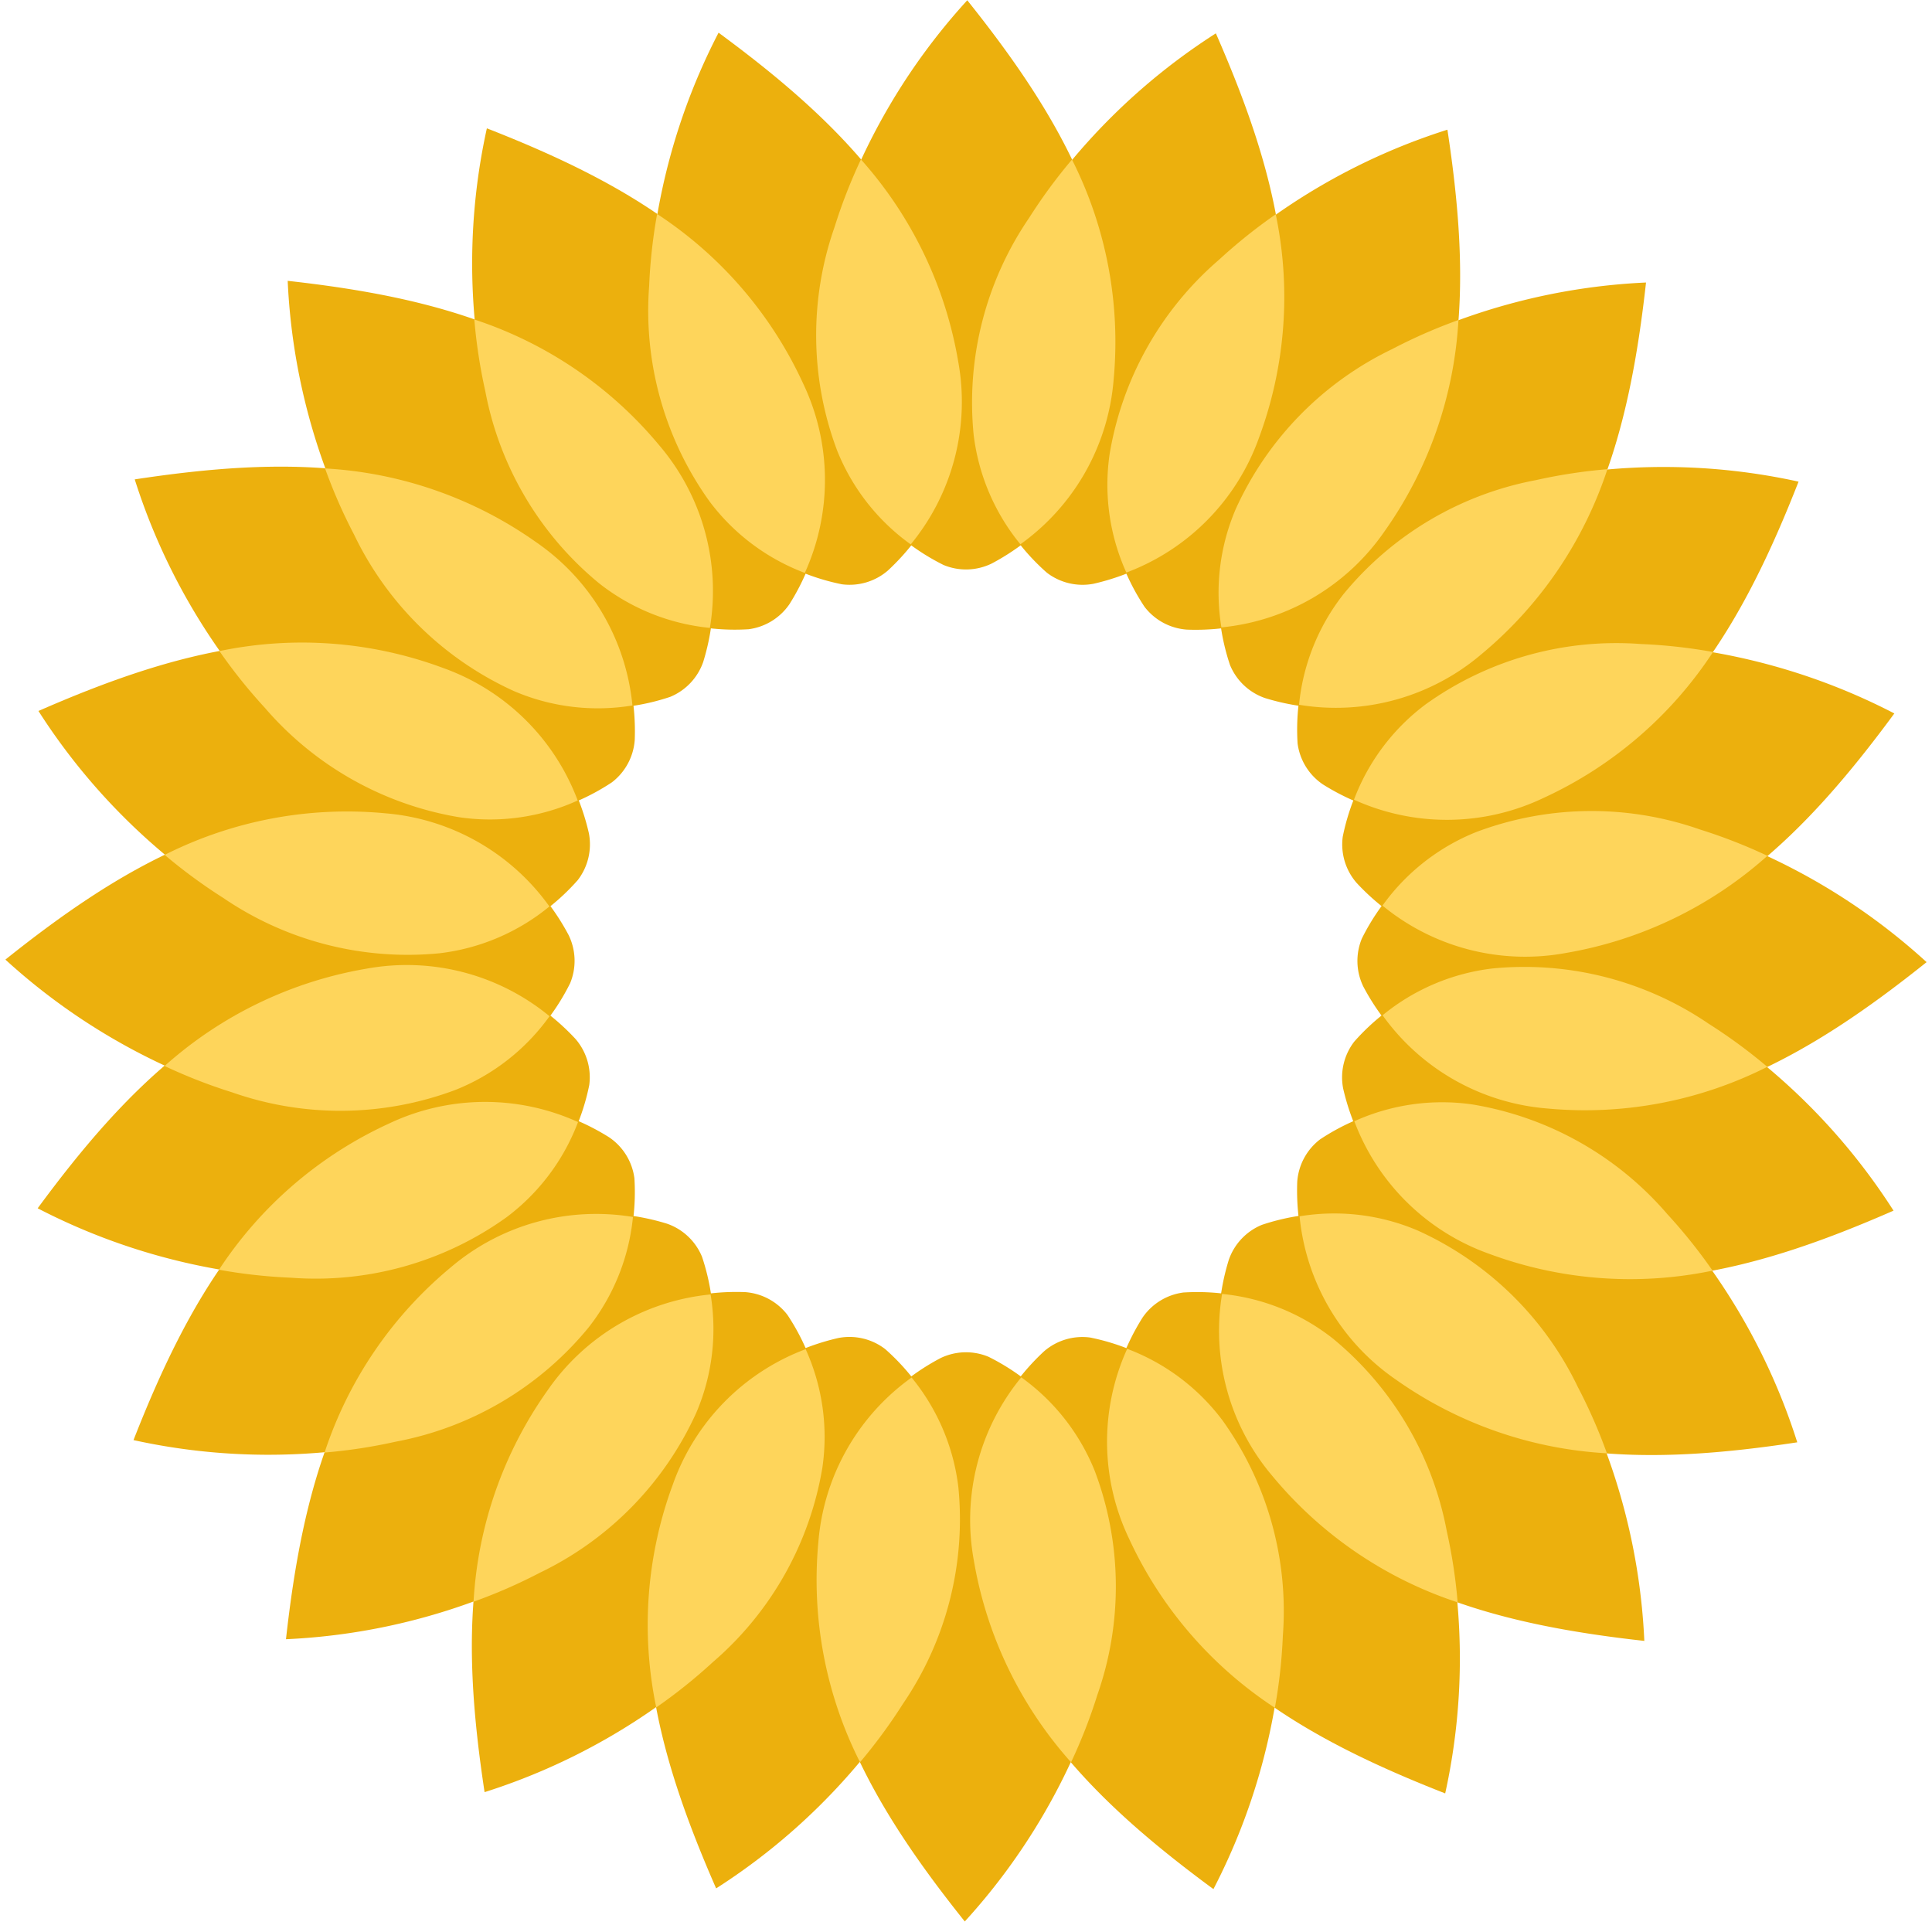
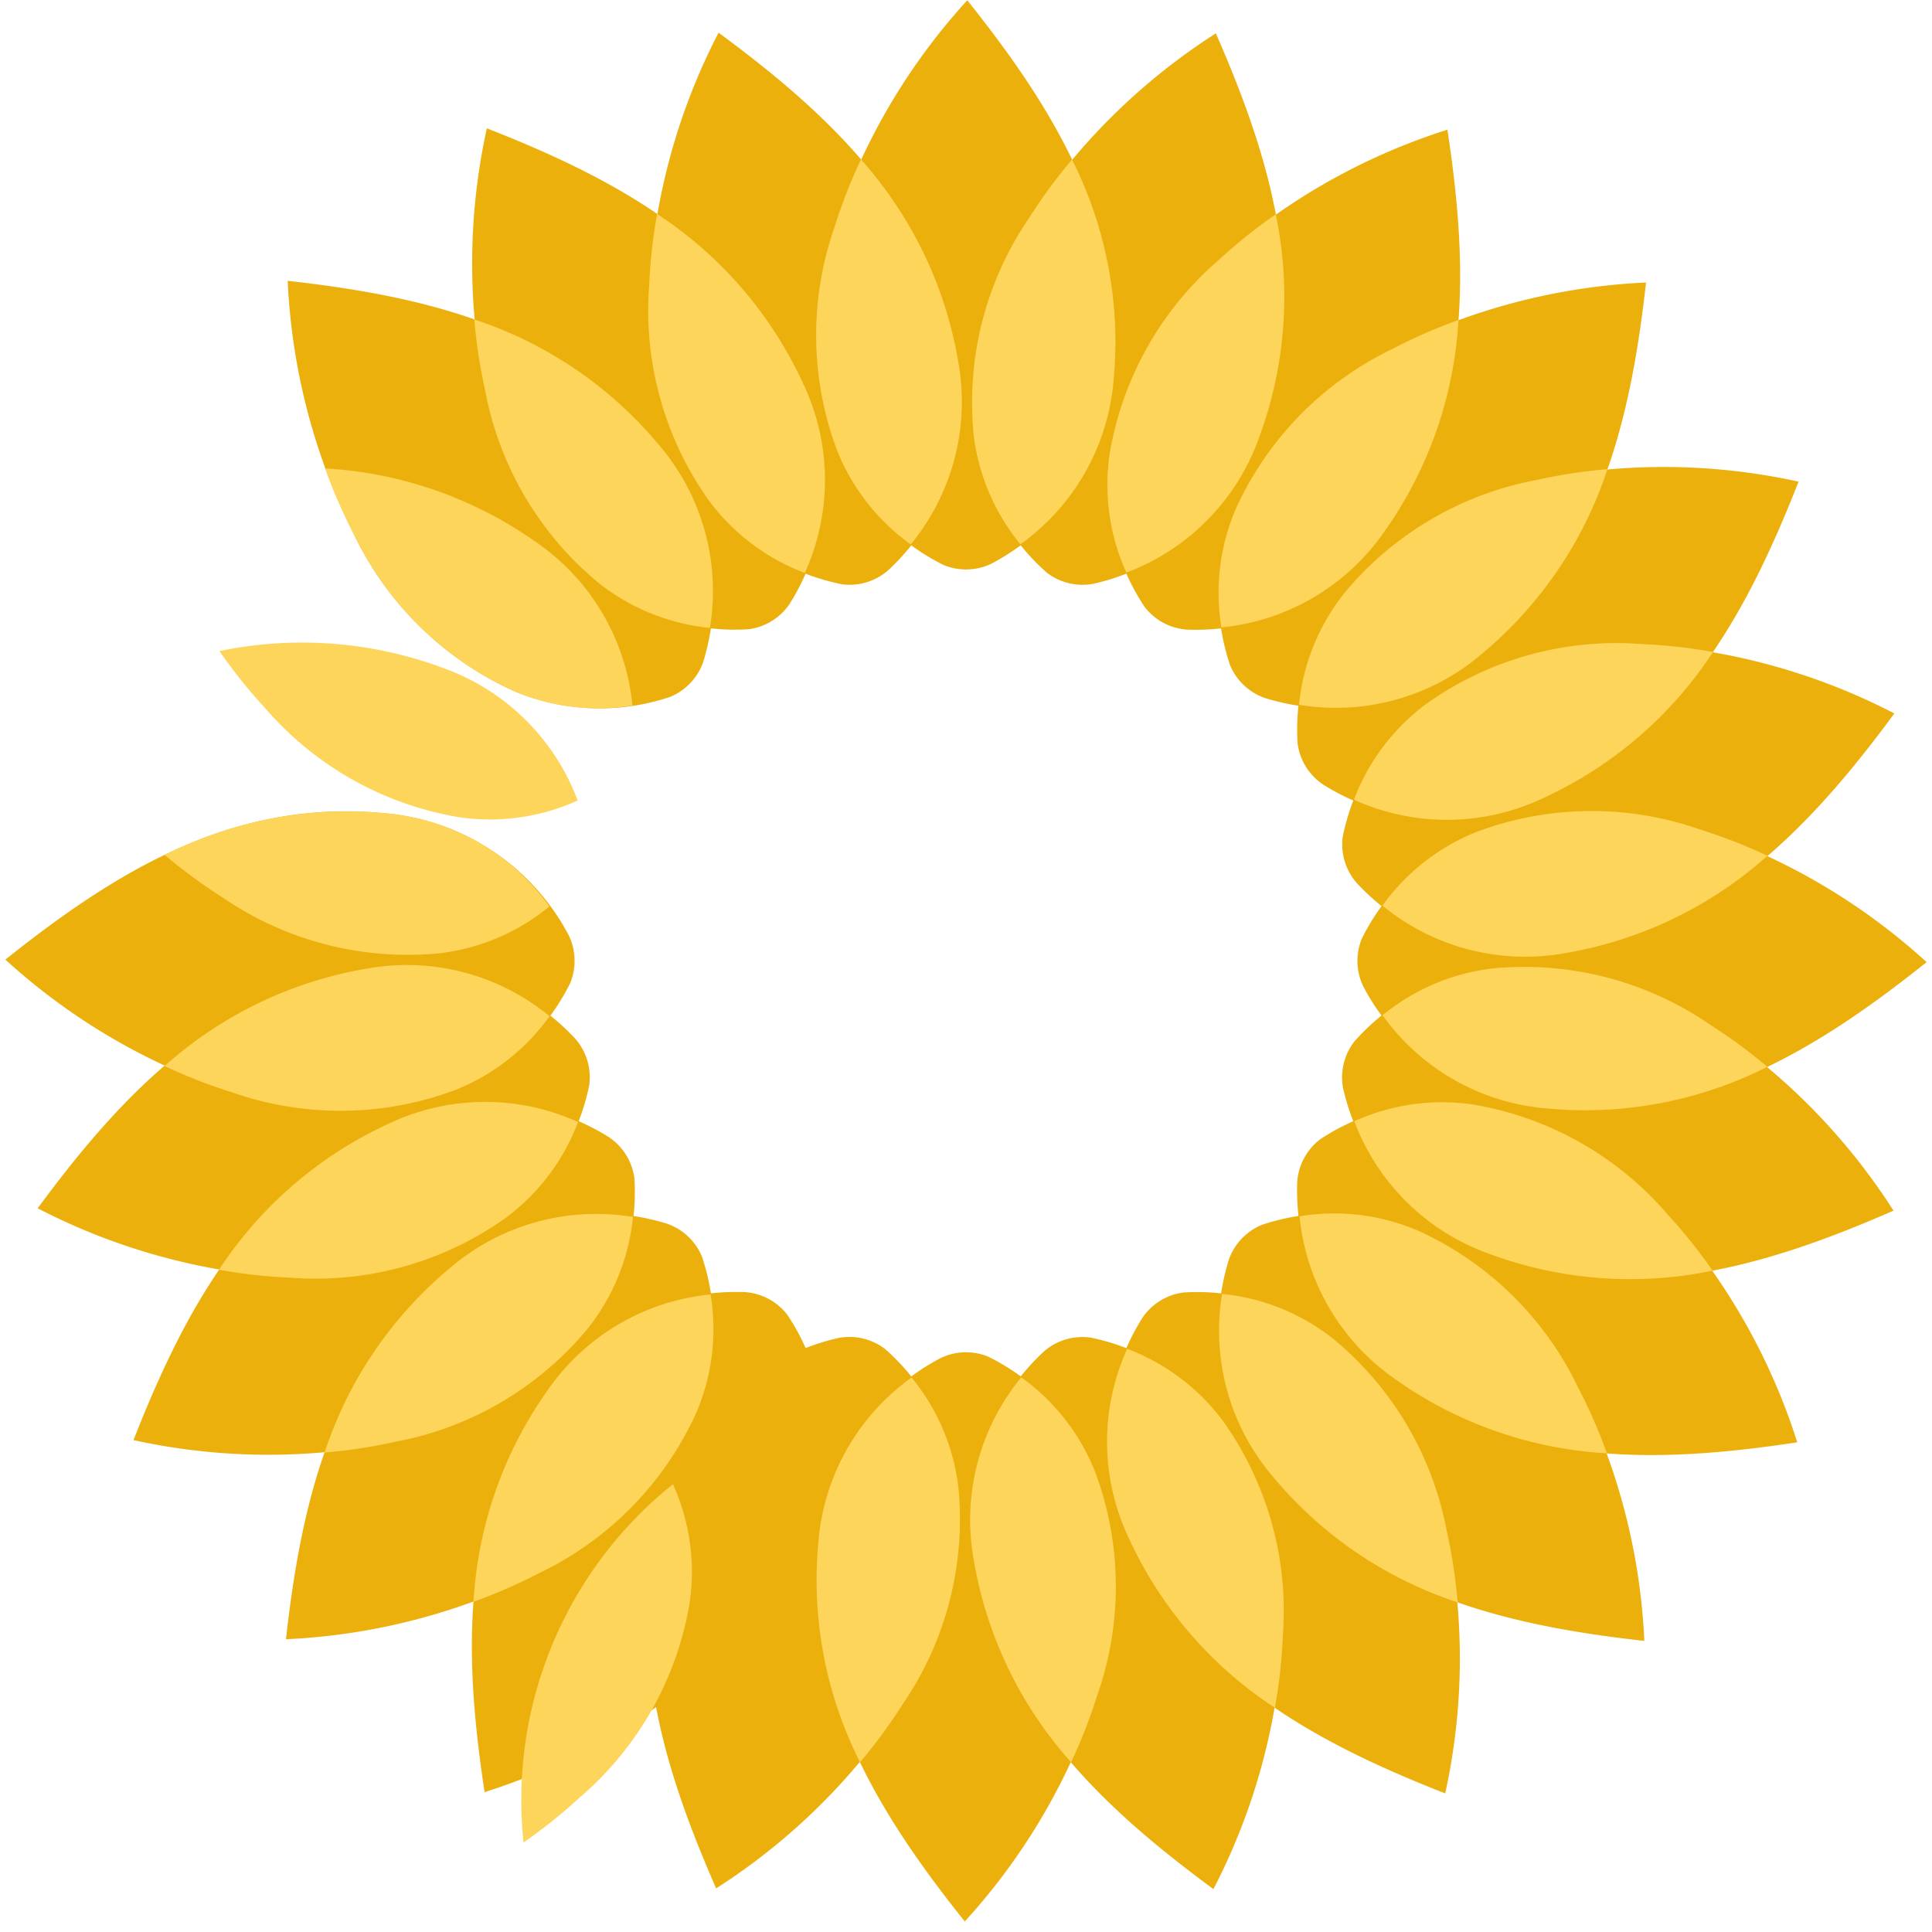
<svg xmlns="http://www.w3.org/2000/svg" width="100" height="100" viewBox="0 0 100 100">
  <defs>
    <style>
			.petal--outer {
				fill: #ecb00d;
			}
			.petal--inner {
				fill: #fed55b;
			}
		</style>
  </defs>
  <g id="outer" class="petals petals--outer">
    <path class="petal petal--outer" d="M33.6,14.8a16.938,16.938,0,0,0,3.116,11.142,11.457,11.457,0,0,0,6.858,4.3,3.033,3.033,0,0,0,2.385-.713,11.924,11.924,0,0,0,3.634-10.837c-1.257-7.54-6.19-12.43-12.4-17A32.468,32.468,0,0,0,33.6,14.8Z" />
    <path class="petal petal--outer" d="M25.117,20.232a16.938,16.938,0,0,0,5.893,9.956,11.457,11.457,0,0,0,7.738,2.381,3.033,3.033,0,0,0,2.119-1.306,11.924,11.924,0,0,0,.705-11.409C38.406,12.9,32.376,9.449,25.2,6.642A32.468,32.468,0,0,0,25.117,20.232Z" />
    <path class="petal petal--outer" d="M18.329,27.677A16.937,16.937,0,0,0,26.6,35.769a11.457,11.457,0,0,0,8.09.3,3.033,3.033,0,0,0,1.709-1.81,11.924,11.924,0,0,0-2.271-11.2c-4.859-5.9-11.576-7.67-19.237-8.523A32.466,32.466,0,0,0,18.329,27.677Z" />
-     <path class="petal petal--outer" d="M13.7,36.626A16.938,16.938,0,0,0,23.781,42.3a11.457,11.457,0,0,0,7.891-1.807A3.033,3.033,0,0,0,32.854,38.3a11.924,11.924,0,0,0-5.093-10.233c-6.221-4.443-13.167-4.412-20.787-3.254A32.468,32.468,0,0,0,13.7,36.626Z" />
-     <path class="petal petal--outer" d="M11.543,46.468a16.938,16.938,0,0,0,11.208,2.873,11.457,11.457,0,0,0,7.155-3.788,3.034,3.034,0,0,0,.575-2.422,11.924,11.924,0,0,0-7.568-8.566C15.753,31.884,9.052,33.711,1.99,36.8A32.468,32.468,0,0,0,11.543,46.468Z" />
    <path class="petal petal--outer" d="M12.008,56.532a16.938,16.938,0,0,0,11.569-.126,11.457,11.457,0,0,0,5.931-5.51,3.033,3.033,0,0,0-.072-2.488,11.924,11.924,0,0,0-9.527-6.315C12.3,41.356,6.3,44.855.279,49.669A32.467,32.467,0,0,0,12.008,56.532Z" />
    <path class="petal petal--outer" d="M15.062,66.134A16.938,16.938,0,0,0,26.2,63.018a11.457,11.457,0,0,0,4.3-6.858,3.033,3.033,0,0,0-.713-2.385,11.924,11.924,0,0,0-10.837-3.634c-7.54,1.257-12.43,6.19-17,12.4A32.468,32.468,0,0,0,15.062,66.134Z" />
    <path class="petal petal--outer" d="M20.5,74.618a16.938,16.938,0,0,0,9.956-5.893,11.457,11.457,0,0,0,2.381-7.738,3.033,3.033,0,0,0-1.306-2.119,11.925,11.925,0,0,0-11.409-.705c-6.958,3.166-10.4,9.2-13.212,16.376A32.466,32.466,0,0,0,20.5,74.618Z" />
    <path class="petal petal--outer" d="M27.943,81.406a16.938,16.938,0,0,0,8.092-8.269,11.457,11.457,0,0,0,.3-8.09,3.033,3.033,0,0,0-1.81-1.709,11.924,11.924,0,0,0-11.2,2.271c-5.9,4.859-7.67,11.576-8.523,19.237A32.467,32.467,0,0,0,27.943,81.406Z" />
    <path class="petal petal--outer" d="M36.891,86.035a16.938,16.938,0,0,0,5.676-10.082,11.457,11.457,0,0,0-1.807-7.891,3.033,3.033,0,0,0-2.191-1.182,11.924,11.924,0,0,0-10.233,5.094c-4.443,6.221-4.412,13.167-3.254,20.787A32.467,32.467,0,0,0,36.891,86.035Z" />
    <path class="petal petal--outer" d="M46.733,88.191a16.937,16.937,0,0,0,2.873-11.207,11.457,11.457,0,0,0-3.788-7.155,3.033,3.033,0,0,0-2.422-.575,11.924,11.924,0,0,0-8.566,7.568c-2.681,7.159-.854,13.86,2.237,20.921A32.465,32.465,0,0,0,46.733,88.191Z" />
    <path class="petal petal--outer" d="M56.8,87.726a16.937,16.937,0,0,0-.125-11.569,11.457,11.457,0,0,0-5.511-5.931,3.033,3.033,0,0,0-2.488.072,11.924,11.924,0,0,0-6.315,9.528c-0.737,7.609,2.762,13.609,7.576,19.629A32.466,32.466,0,0,0,56.8,87.726Z" />
    <path class="petal petal--outer" d="M66.4,84.672A16.938,16.938,0,0,0,63.284,73.53a11.457,11.457,0,0,0-6.858-4.3,3.033,3.033,0,0,0-2.385.713,11.924,11.924,0,0,0-3.634,10.837c1.257,7.54,6.19,12.43,12.4,17A32.468,32.468,0,0,0,66.4,84.672Z" />
    <path class="petal petal--outer" d="M74.883,79.237a16.937,16.937,0,0,0-5.893-9.956A11.456,11.456,0,0,0,61.252,66.9a3.033,3.033,0,0,0-2.119,1.306,11.924,11.924,0,0,0-.705,11.409c3.166,6.958,9.2,10.4,16.375,13.212A32.468,32.468,0,0,0,74.883,79.237Z" />
    <path class="petal petal--outer" d="M81.671,71.792A16.938,16.938,0,0,0,73.4,63.7a11.457,11.457,0,0,0-8.09-.3,3.033,3.033,0,0,0-1.708,1.81,11.924,11.924,0,0,0,2.271,11.2c4.859,5.9,11.576,7.67,19.237,8.523A32.466,32.466,0,0,0,81.671,71.792Z" />
    <path class="petal petal--outer" d="M86.3,62.843a16.938,16.938,0,0,0-10.082-5.676,11.457,11.457,0,0,0-7.891,1.807,3.033,3.033,0,0,0-1.182,2.191A11.924,11.924,0,0,0,72.239,71.4c6.221,4.443,13.167,4.412,20.787,3.254A32.467,32.467,0,0,0,86.3,62.843Z" />
    <path class="petal petal--outer" d="M88.457,53a16.938,16.938,0,0,0-11.207-2.873,11.457,11.457,0,0,0-7.155,3.788,3.033,3.033,0,0,0-.574,2.422A11.925,11.925,0,0,0,77.088,64.9c7.158,2.681,13.86.854,20.921-2.237A32.467,32.467,0,0,0,88.457,53Z" />
    <path class="petal petal--outer" d="M87.992,42.936a16.938,16.938,0,0,0-11.569.126,11.457,11.457,0,0,0-5.931,5.511,3.033,3.033,0,0,0,.072,2.488,11.924,11.924,0,0,0,9.527,6.315C87.7,58.113,93.7,54.614,99.721,49.8A32.468,32.468,0,0,0,87.992,42.936Z" />
    <path class="petal petal--outer" d="M84.938,33.335A16.938,16.938,0,0,0,73.8,36.451a11.457,11.457,0,0,0-4.3,6.858,3.033,3.033,0,0,0,.714,2.385,11.924,11.924,0,0,0,10.837,3.634c7.54-1.257,12.43-6.19,17-12.4A32.466,32.466,0,0,0,84.938,33.335Z" />
    <path class="petal petal--outer" d="M79.5,24.851a16.938,16.938,0,0,0-9.956,5.893,11.457,11.457,0,0,0-2.381,7.738A3.033,3.033,0,0,0,68.472,40.6a11.924,11.924,0,0,0,11.409.705c6.958-3.166,10.4-9.2,13.212-16.375A32.468,32.468,0,0,0,79.5,24.851Z" />
    <path class="petal petal--outer" d="M72.057,18.063a16.938,16.938,0,0,0-8.092,8.269,11.457,11.457,0,0,0-.3,8.09,3.033,3.033,0,0,0,1.81,1.709,11.924,11.924,0,0,0,11.2-2.271c5.9-4.859,7.67-11.576,8.523-19.237A32.467,32.467,0,0,0,72.057,18.063Z" />
    <path class="petal petal--outer" d="M63.109,13.434a16.937,16.937,0,0,0-5.676,10.082,11.457,11.457,0,0,0,1.807,7.891,3.033,3.033,0,0,0,2.191,1.182A11.924,11.924,0,0,0,71.664,27.5c4.443-6.221,4.412-13.167,3.254-20.787A32.466,32.466,0,0,0,63.109,13.434Z" />
    <path class="petal petal--outer" d="M53.267,11.278a16.937,16.937,0,0,0-2.873,11.207,11.456,11.456,0,0,0,3.788,7.155,3.033,3.033,0,0,0,2.422.575,11.924,11.924,0,0,0,8.566-7.568c2.681-7.159.854-13.86-2.237-20.921A32.466,32.466,0,0,0,53.267,11.278Z" />
    <path class="petal petal--outer" d="M43.2,11.743a16.938,16.938,0,0,0,.126,11.569,11.457,11.457,0,0,0,5.511,5.931,3.033,3.033,0,0,0,2.488-.072,11.924,11.924,0,0,0,6.315-9.528C58.379,12.034,54.88,6.034,50.066.014A32.468,32.468,0,0,0,43.2,11.743Z" />
  </g>
  <g id="inner" class="petals petals--inner">
    <path class="petal petal--inner" d="M49.593,18.691a11.616,11.616,0,0,1-2.454,9.487,11,11,0,0,1-3.812-4.866A16.938,16.938,0,0,1,43.2,11.743a27.323,27.323,0,0,1,1.362-3.49A20.942,20.942,0,0,1,49.593,18.691Z" />
    <path class="petal petal--inner" d="M41.572,19.854a11.615,11.615,0,0,1,.085,9.8,11,11,0,0,1-4.941-3.714A16.938,16.938,0,0,1,33.6,14.8a27.332,27.332,0,0,1,.412-3.724A20.941,20.941,0,0,1,41.572,19.854Z" />
    <path class="petal petal--inner" d="M34.126,23.053A11.616,11.616,0,0,1,36.744,32.5a11,11,0,0,1-5.734-2.308,16.937,16.937,0,0,1-5.893-9.956,27.343,27.343,0,0,1-.566-3.7A20.941,20.941,0,0,1,34.126,23.053Z" />
    <path class="petal petal--inner" d="M27.761,28.071a11.616,11.616,0,0,1,4.974,8.444,11,11,0,0,1-6.136-.746,16.938,16.938,0,0,1-8.269-8.092,27.358,27.358,0,0,1-1.505-3.431A20.941,20.941,0,0,1,27.761,28.071Z" />
    <path class="petal petal--inner" d="M22.912,34.565a11.616,11.616,0,0,1,6.99,6.869,11,11,0,0,1-6.12.868A16.938,16.938,0,0,1,13.7,36.626,27.353,27.353,0,0,1,11.357,33.7,20.941,20.941,0,0,1,22.912,34.565Z" />
    <path class="petal petal--inner" d="M19.909,42.093a11.616,11.616,0,0,1,8.529,4.826,11,11,0,0,1-5.687,2.422,16.938,16.938,0,0,1-11.208-2.873,27.351,27.351,0,0,1-3.019-2.219A20.943,20.943,0,0,1,19.909,42.093Z" />
    <path class="petal petal--inner" d="M18.956,50.141A11.616,11.616,0,0,1,28.444,52.6a11,11,0,0,1-4.866,3.812,16.938,16.938,0,0,1-11.569.126,27.358,27.358,0,0,1-3.49-1.362A20.942,20.942,0,0,1,18.956,50.141Z" />
    <path class="petal petal--inner" d="M20.119,58.162a11.616,11.616,0,0,1,9.8-.085A11,11,0,0,1,26.2,63.018a16.938,16.938,0,0,1-11.142,3.116,27.332,27.332,0,0,1-3.724-.412A20.941,20.941,0,0,1,20.119,58.162Z" />
    <path class="petal petal--inner" d="M23.319,65.609a11.616,11.616,0,0,1,9.443-2.619,11,11,0,0,1-2.308,5.734A16.938,16.938,0,0,1,20.5,74.618a27.359,27.359,0,0,1-3.7.566A20.941,20.941,0,0,1,23.319,65.609Z" />
    <path class="petal petal--inner" d="M28.336,71.974A11.616,11.616,0,0,1,36.78,67a11,11,0,0,1-.746,6.136,16.938,16.938,0,0,1-8.092,8.269,27.336,27.336,0,0,1-3.431,1.5A20.941,20.941,0,0,1,28.336,71.974Z" />
-     <path class="petal petal--inner" d="M34.831,76.823A11.616,11.616,0,0,1,41.7,69.833a11,11,0,0,1,.868,6.12,16.938,16.938,0,0,1-5.676,10.082,27.34,27.34,0,0,1-2.925,2.342A20.941,20.941,0,0,1,34.831,76.823Z" />
+     <path class="petal petal--inner" d="M34.831,76.823a11,11,0,0,1,.868,6.12,16.938,16.938,0,0,1-5.676,10.082,27.34,27.34,0,0,1-2.925,2.342A20.941,20.941,0,0,1,34.831,76.823Z" />
    <path class="petal petal--inner" d="M42.358,79.826A11.616,11.616,0,0,1,47.184,71.3a11,11,0,0,1,2.422,5.687,16.937,16.937,0,0,1-2.873,11.207,27.342,27.342,0,0,1-2.219,3.019A20.94,20.94,0,0,1,42.358,79.826Z" />
    <path class="petal petal--inner" d="M50.407,80.778a11.616,11.616,0,0,1,2.454-9.487,11,11,0,0,1,3.812,4.866A16.938,16.938,0,0,1,56.8,87.726a27.338,27.338,0,0,1-1.362,3.49A20.942,20.942,0,0,1,50.407,80.778Z" />
    <path class="petal petal--inner" d="M58.428,79.615a11.616,11.616,0,0,1-.085-9.8,11,11,0,0,1,4.941,3.714A16.938,16.938,0,0,1,66.4,84.672a27.35,27.35,0,0,1-.412,3.724A20.941,20.941,0,0,1,58.428,79.615Z" />
    <path class="petal petal--inner" d="M65.874,76.416a11.616,11.616,0,0,1-2.619-9.443,11,11,0,0,1,5.734,2.309,16.938,16.938,0,0,1,5.893,9.956,27.345,27.345,0,0,1,.566,3.7A20.942,20.942,0,0,1,65.874,76.416Z" />
    <path class="petal petal--inner" d="M72.239,71.4a11.616,11.616,0,0,1-4.973-8.444A11,11,0,0,1,73.4,63.7a16.937,16.937,0,0,1,8.269,8.092,27.353,27.353,0,0,1,1.505,3.431A20.941,20.941,0,0,1,72.239,71.4Z" />
    <path class="petal petal--inner" d="M77.088,64.9A11.616,11.616,0,0,1,70.1,58.035a11,11,0,0,1,6.12-.868A16.938,16.938,0,0,1,86.3,62.843a27.353,27.353,0,0,1,2.342,2.925A20.942,20.942,0,0,1,77.088,64.9Z" />
    <path class="petal petal--inner" d="M80.091,57.376a11.616,11.616,0,0,1-8.529-4.826,11,11,0,0,1,5.687-2.422A16.938,16.938,0,0,1,88.457,53a27.34,27.34,0,0,1,3.019,2.219A20.94,20.94,0,0,1,80.091,57.376Z" />
    <path class="petal petal--inner" d="M81.044,49.327a11.616,11.616,0,0,1-9.487-2.454,11,11,0,0,1,4.866-3.812,16.938,16.938,0,0,1,11.569-.126,27.357,27.357,0,0,1,3.49,1.362A20.94,20.94,0,0,1,81.044,49.327Z" />
    <path class="petal petal--inner" d="M79.881,41.307a11.616,11.616,0,0,1-9.8.085A11,11,0,0,1,73.8,36.451a16.938,16.938,0,0,1,11.142-3.116,27.348,27.348,0,0,1,3.724.412A20.941,20.941,0,0,1,79.881,41.307Z" />
    <path class="petal petal--inner" d="M76.681,33.86a11.616,11.616,0,0,1-9.443,2.619,11,11,0,0,1,2.308-5.734A16.938,16.938,0,0,1,79.5,24.851a27.343,27.343,0,0,1,3.7-.566A20.941,20.941,0,0,1,76.681,33.86Z" />
    <path class="petal petal--inner" d="M71.664,27.5a11.616,11.616,0,0,1-8.444,4.974,11,11,0,0,1,.746-6.136,16.938,16.938,0,0,1,8.092-8.269,27.337,27.337,0,0,1,3.431-1.505A20.941,20.941,0,0,1,71.664,27.5Z" />
    <path class="petal petal--inner" d="M65.17,22.646A11.616,11.616,0,0,1,58.3,29.636a11,11,0,0,1-.868-6.12,16.937,16.937,0,0,1,5.676-10.082,27.341,27.341,0,0,1,2.924-2.342A20.941,20.941,0,0,1,65.17,22.646Z" />
    <path class="petal petal--inner" d="M57.642,19.643a11.616,11.616,0,0,1-4.826,8.529,11,11,0,0,1-2.422-5.687,16.937,16.937,0,0,1,2.873-11.207,27.341,27.341,0,0,1,2.219-3.019A20.94,20.94,0,0,1,57.642,19.643Z" />
  </g>
</svg>